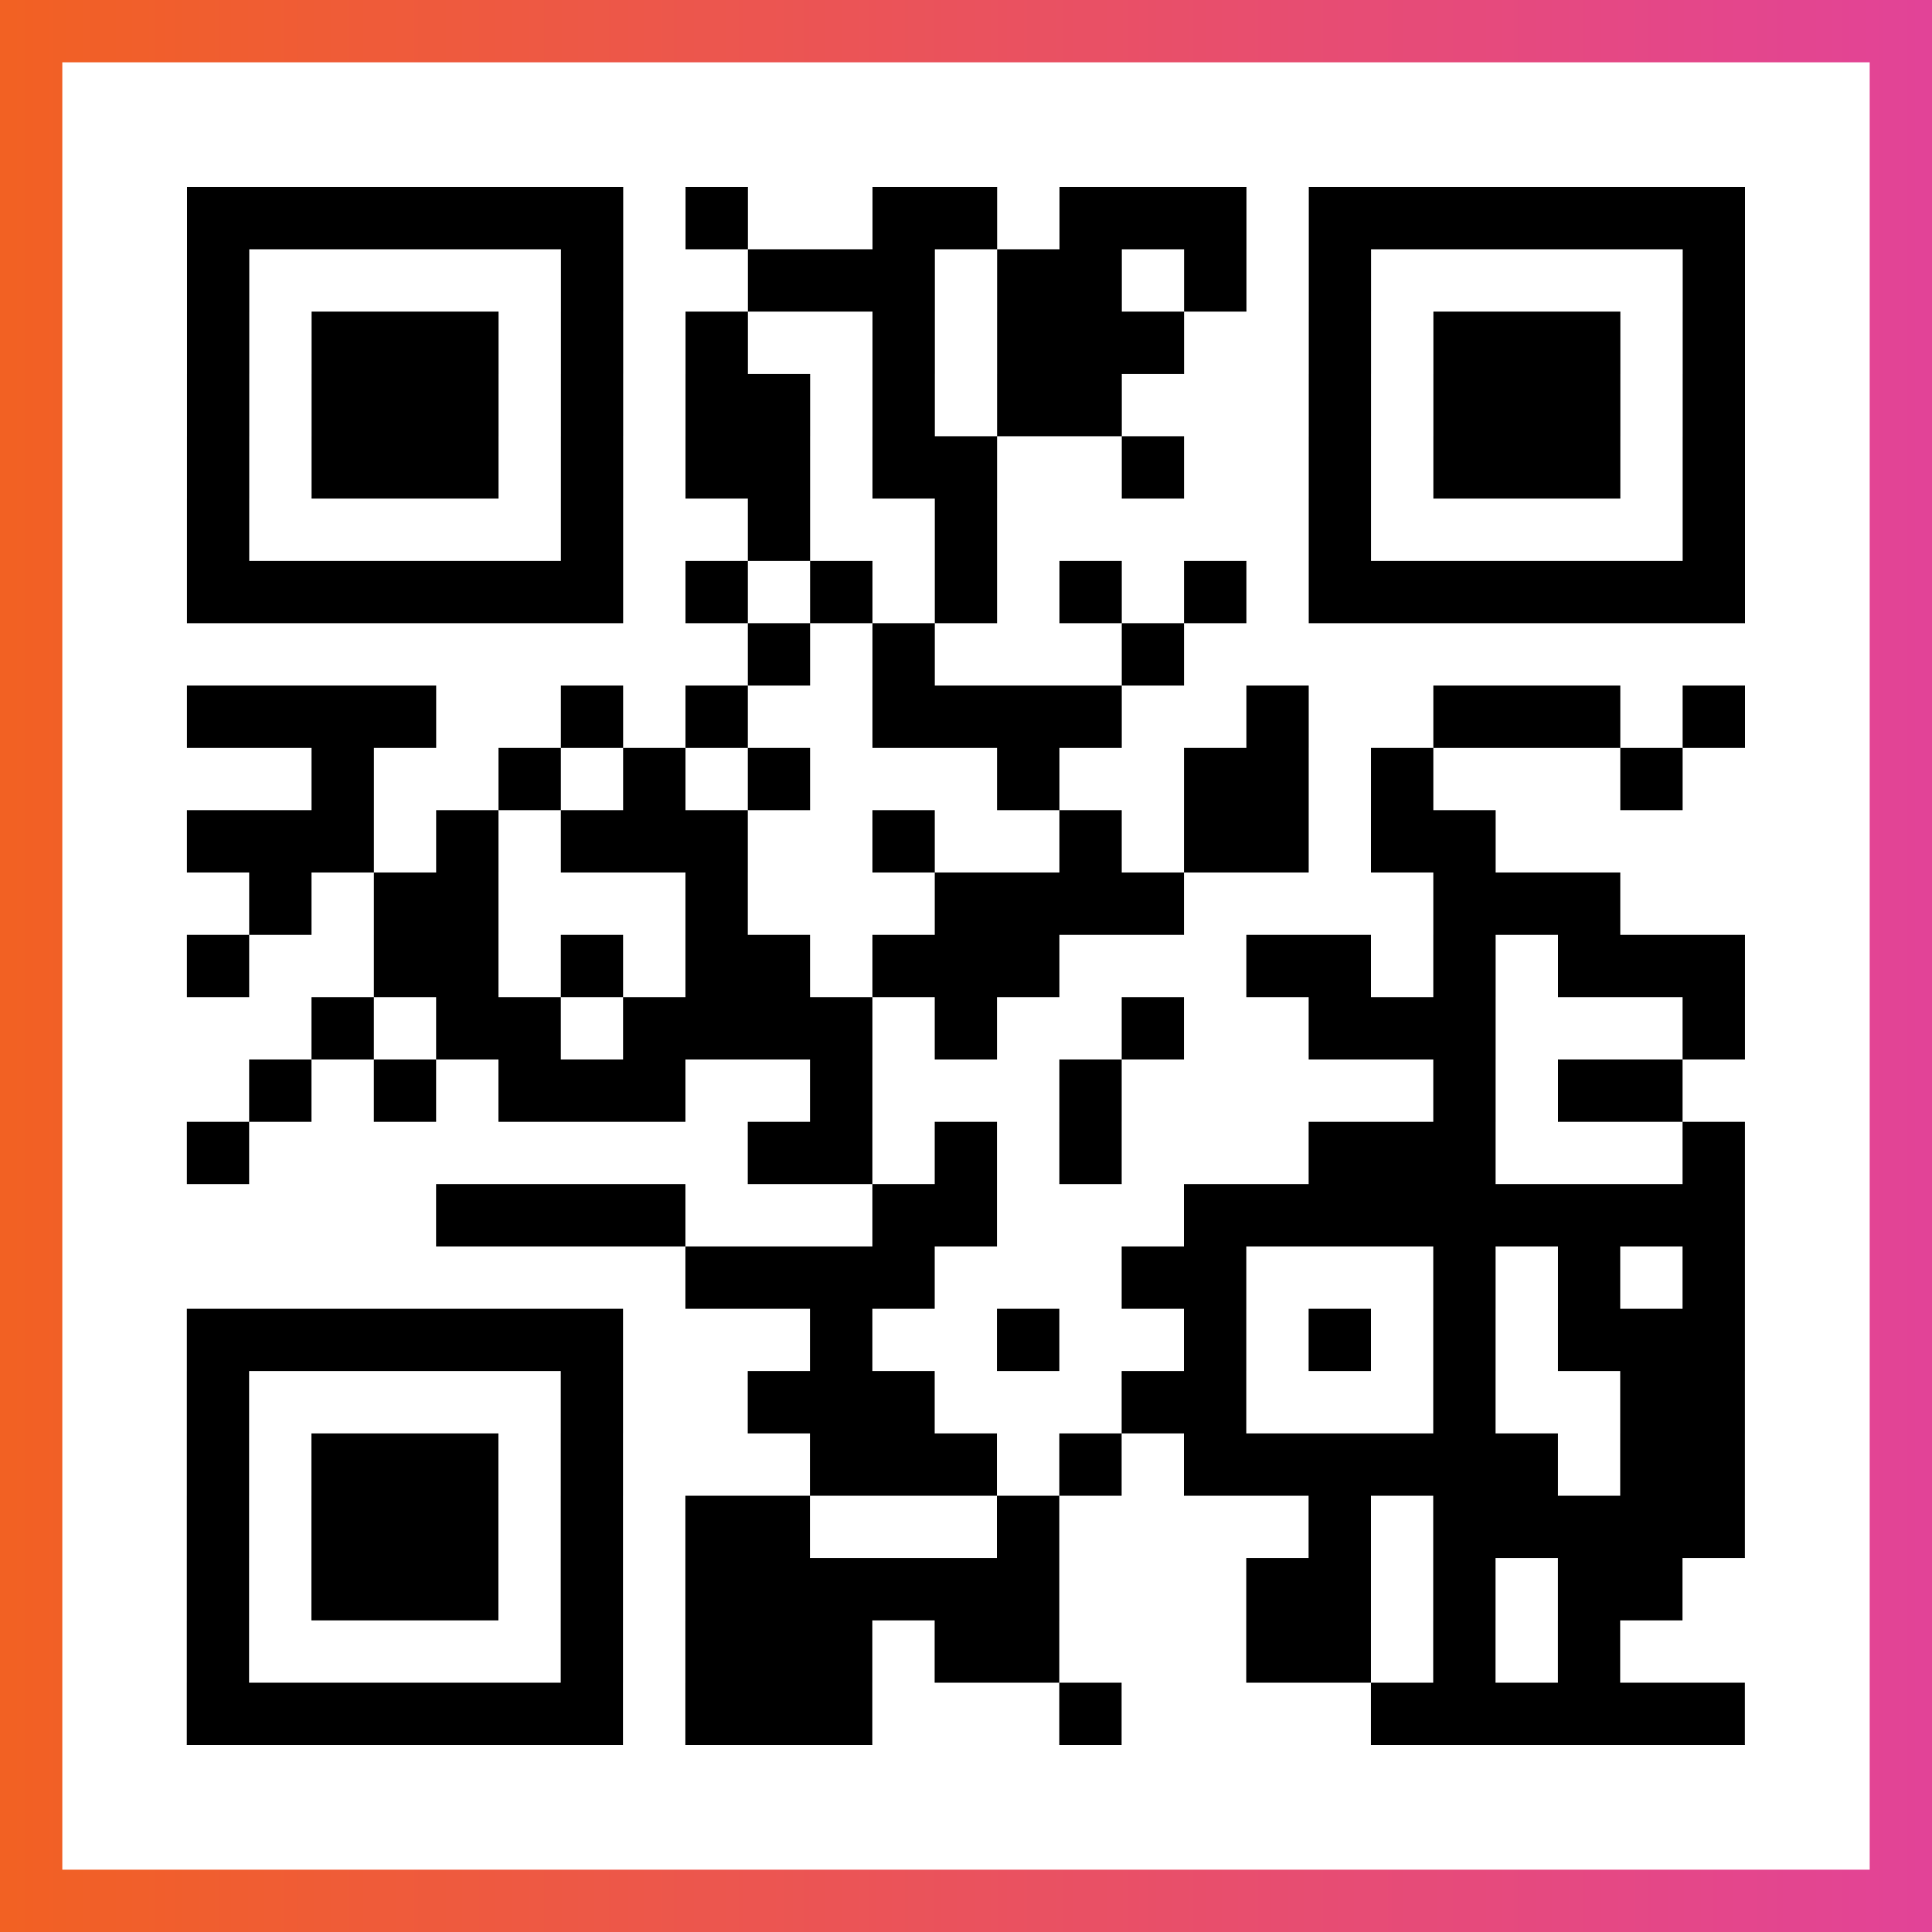
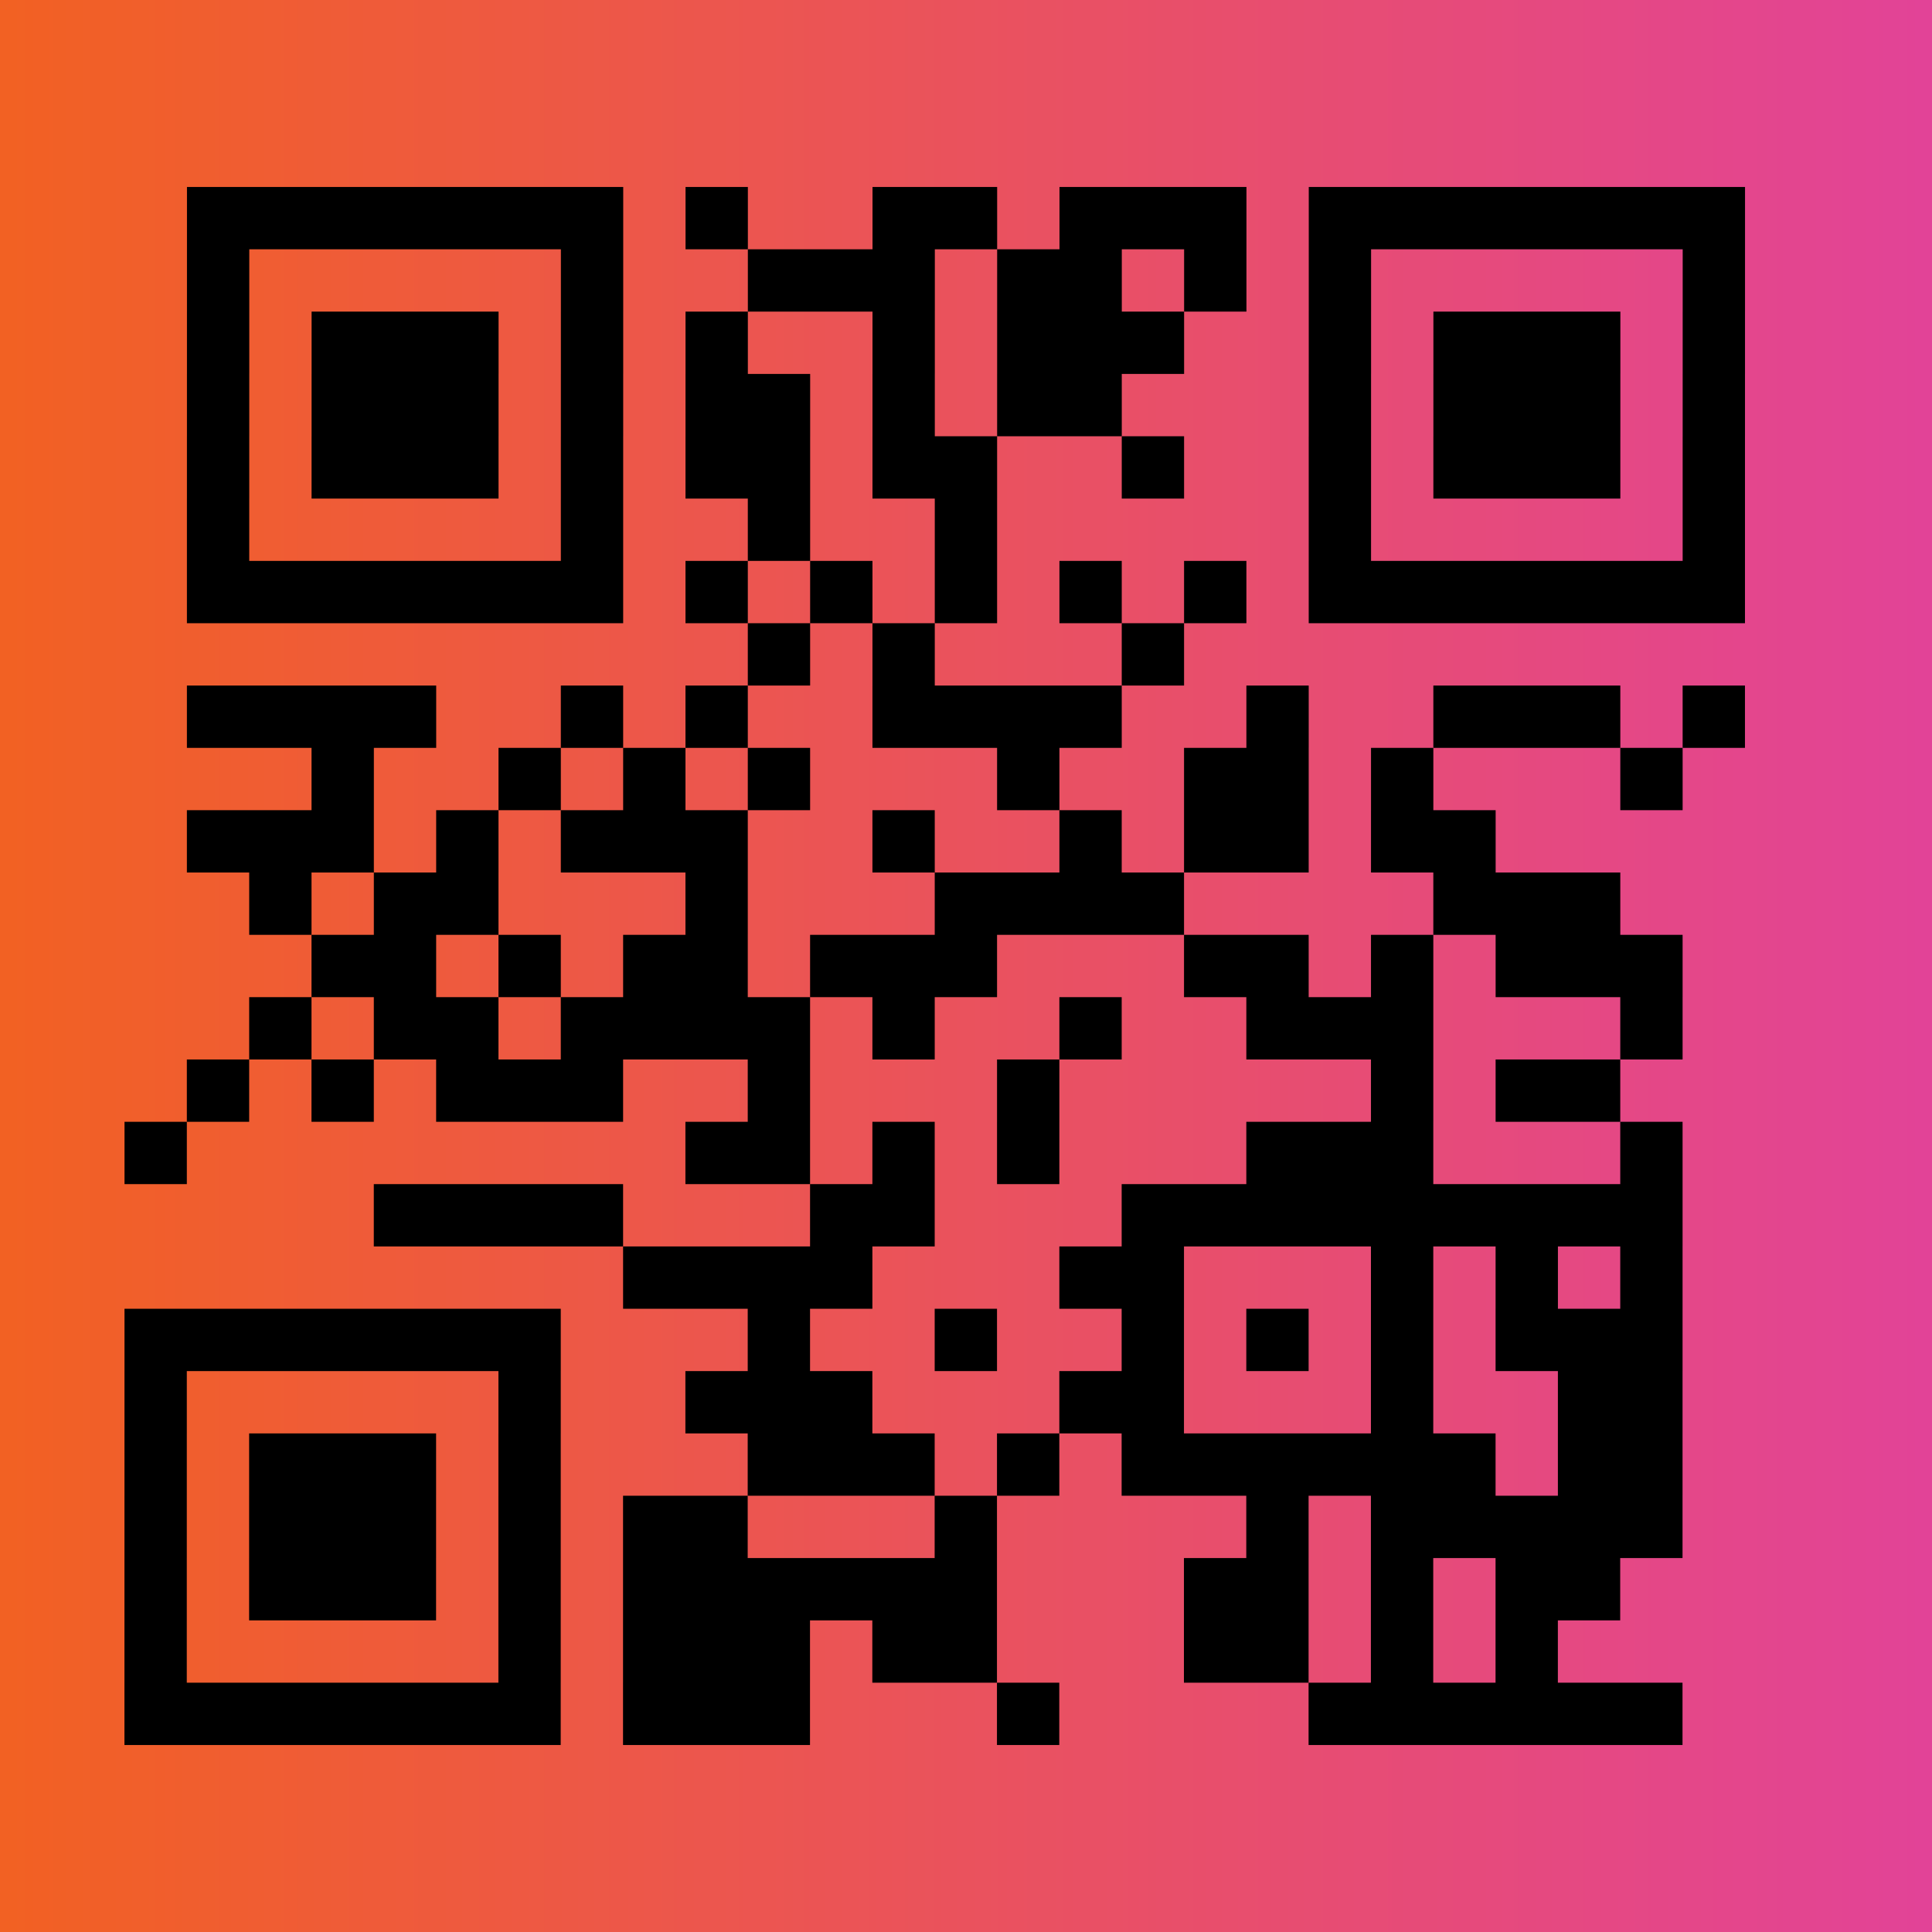
<svg xmlns="http://www.w3.org/2000/svg" viewBox="-1 -1 31 31" width="93" height="93">
  <rect x="-1" y="-1" width="31" height="31" fill="#333333" stroke="none" />
  <defs>
    <linearGradient id="primary">
      <stop class="start" offset="0%" stop-color="#f26122" />
      <stop class="stop" offset="100%" stop-color="#e24398" />
    </linearGradient>
  </defs>
  <rect x="-1" y="-1" width="31" height="31" fill="url(#primary)" />
-   <rect x="0" y="0" width="29" height="29" fill="#fff" />
-   <path stroke="#000" d="M2 2.5h7m1 0h1m2 0h2m1 0h3m1 0h7m-25 1h1m5 0h1m2 0h3m1 0h2m1 0h1m1 0h1m5 0h1m-25 1h1m1 0h3m1 0h1m1 0h1m2 0h1m1 0h3m2 0h1m1 0h3m1 0h1m-25 1h1m1 0h3m1 0h1m1 0h2m1 0h1m1 0h2m3 0h1m1 0h3m1 0h1m-25 1h1m1 0h3m1 0h1m1 0h2m1 0h2m2 0h1m2 0h1m1 0h3m1 0h1m-25 1h1m5 0h1m2 0h1m2 0h1m5 0h1m5 0h1m-25 1h7m1 0h1m1 0h1m1 0h1m1 0h1m1 0h1m1 0h7m-16 1h1m1 0h1m3 0h1m-16 1h4m2 0h1m1 0h1m2 0h4m2 0h1m2 0h3m1 0h1m-23 1h1m2 0h1m1 0h1m1 0h1m3 0h1m2 0h2m1 0h1m3 0h1m-24 1h3m1 0h1m1 0h3m2 0h1m2 0h1m1 0h2m1 0h2m-20 1h1m1 0h2m3 0h1m3 0h4m4 0h3m-23 1h1m2 0h2m1 0h1m1 0h2m1 0h3m3 0h2m1 0h1m1 0h3m-23 1h1m1 0h2m1 0h4m1 0h1m2 0h1m2 0h3m3 0h1m-24 1h1m1 0h1m1 0h3m2 0h1m3 0h1m5 0h1m1 0h2m-24 1h1m8 0h2m1 0h1m1 0h1m3 0h3m3 0h1m-21 1h4m3 0h2m3 0h9m-17 1h4m3 0h2m3 0h1m1 0h1m1 0h1m-25 1h7m3 0h1m2 0h1m2 0h1m1 0h1m1 0h1m1 0h3m-25 1h1m5 0h1m2 0h3m3 0h2m3 0h1m2 0h2m-25 1h1m1 0h3m1 0h1m3 0h3m1 0h1m1 0h6m1 0h2m-25 1h1m1 0h3m1 0h1m1 0h2m3 0h1m4 0h1m1 0h5m-25 1h1m1 0h3m1 0h1m1 0h6m3 0h2m1 0h1m1 0h2m-24 1h1m5 0h1m1 0h3m1 0h2m3 0h2m1 0h1m1 0h1m-23 1h7m1 0h3m3 0h1m4 0h6" />
+   <path stroke="#000" d="M2 2.5h7m1 0h1m2 0h2m1 0h3m1 0h7m-25 1h1m5 0h1m2 0h3m1 0h2m1 0h1m1 0h1m5 0h1m-25 1h1m1 0h3m1 0h1m1 0h1m2 0h1m1 0h3m2 0h1m1 0h3m1 0h1m-25 1h1m1 0h3m1 0h1m1 0h2m1 0h1m1 0h2m3 0h1m1 0h3m1 0h1m-25 1h1m1 0h3m1 0h1m1 0h2m1 0h2m2 0h1m2 0h1m1 0h3m1 0h1m-25 1h1m5 0h1m2 0h1m2 0h1m5 0h1m5 0h1m-25 1h7m1 0h1m1 0h1m1 0h1m1 0h1m1 0h1m1 0h7m-16 1h1m1 0h1m3 0h1m-16 1h4m2 0h1m1 0h1m2 0h4m2 0h1m2 0h3m1 0h1m-23 1h1m2 0h1m1 0h1m1 0h1m3 0h1m2 0h2m1 0h1m3 0h1m-24 1h3m1 0h1m1 0h3m2 0h1m2 0h1m1 0h2m1 0h2m-20 1h1m1 0h2m3 0h1m3 0h4m4 0h3m-23 1m2 0h2m1 0h1m1 0h2m1 0h3m3 0h2m1 0h1m1 0h3m-23 1h1m1 0h2m1 0h4m1 0h1m2 0h1m2 0h3m3 0h1m-24 1h1m1 0h1m1 0h3m2 0h1m3 0h1m5 0h1m1 0h2m-24 1h1m8 0h2m1 0h1m1 0h1m3 0h3m3 0h1m-21 1h4m3 0h2m3 0h9m-17 1h4m3 0h2m3 0h1m1 0h1m1 0h1m-25 1h7m3 0h1m2 0h1m2 0h1m1 0h1m1 0h1m1 0h3m-25 1h1m5 0h1m2 0h3m3 0h2m3 0h1m2 0h2m-25 1h1m1 0h3m1 0h1m3 0h3m1 0h1m1 0h6m1 0h2m-25 1h1m1 0h3m1 0h1m1 0h2m3 0h1m4 0h1m1 0h5m-25 1h1m1 0h3m1 0h1m1 0h6m3 0h2m1 0h1m1 0h2m-24 1h1m5 0h1m1 0h3m1 0h2m3 0h2m1 0h1m1 0h1m-23 1h7m1 0h3m3 0h1m4 0h6" />
</svg>